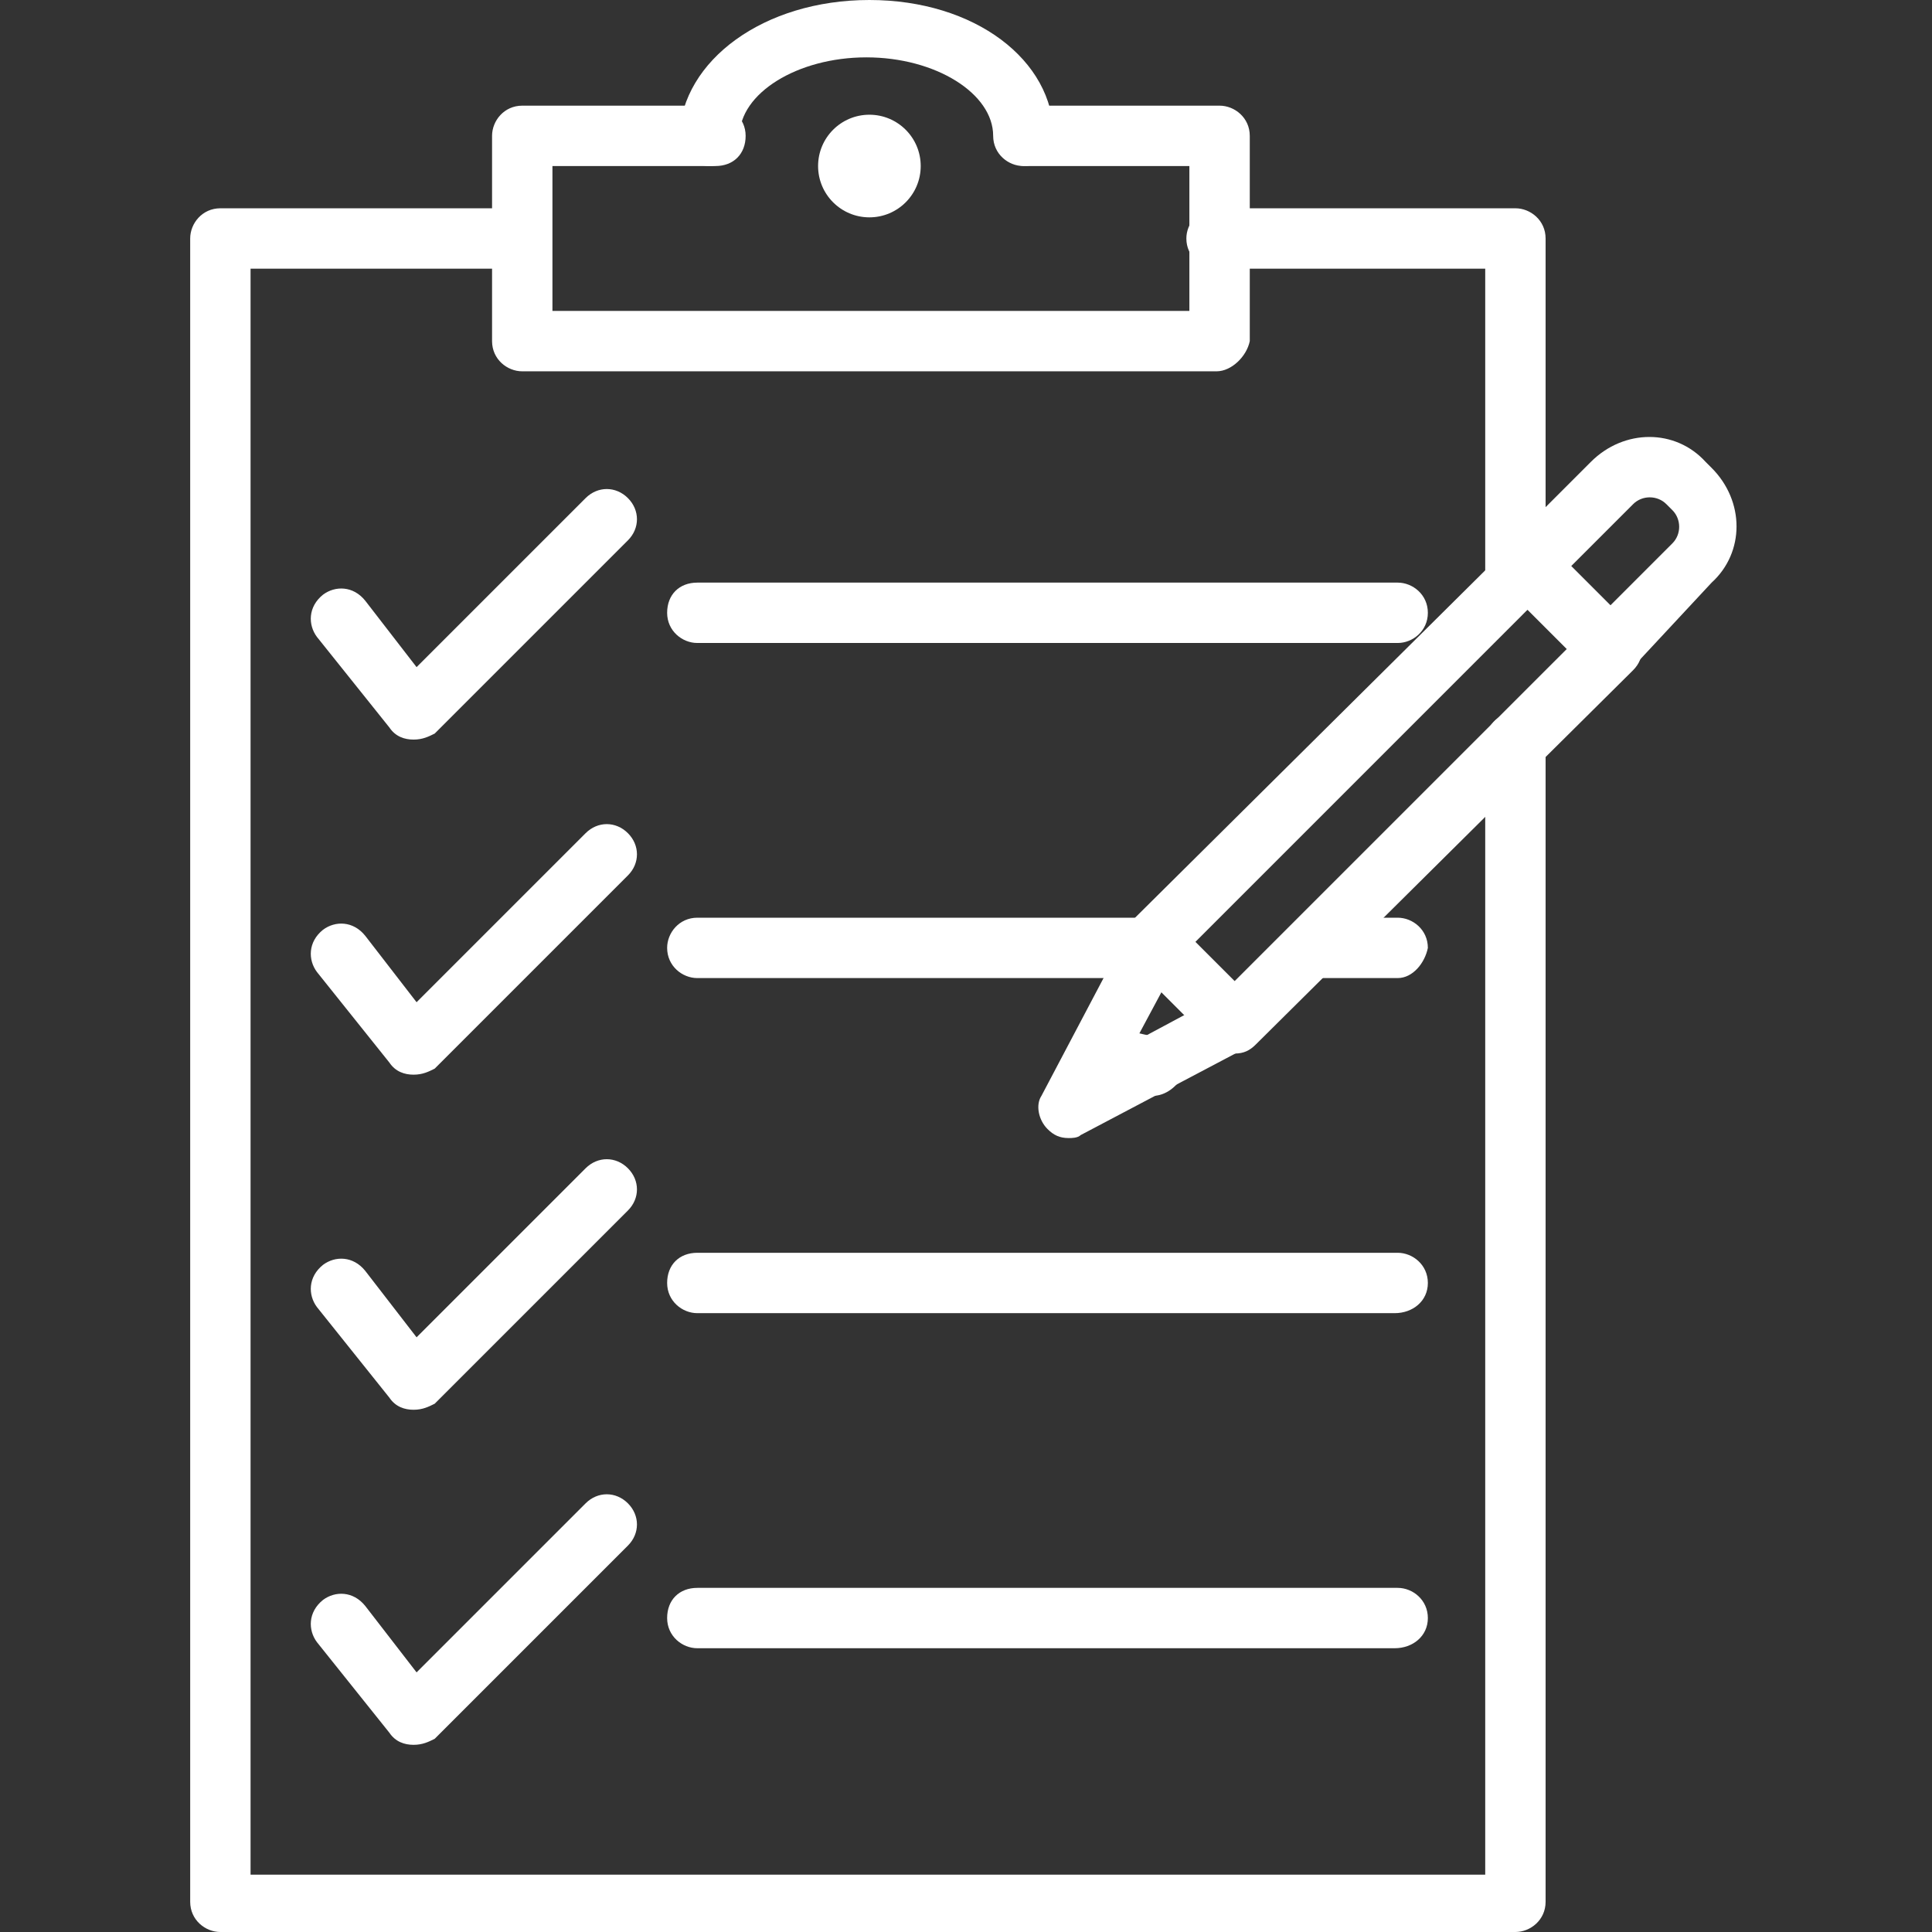
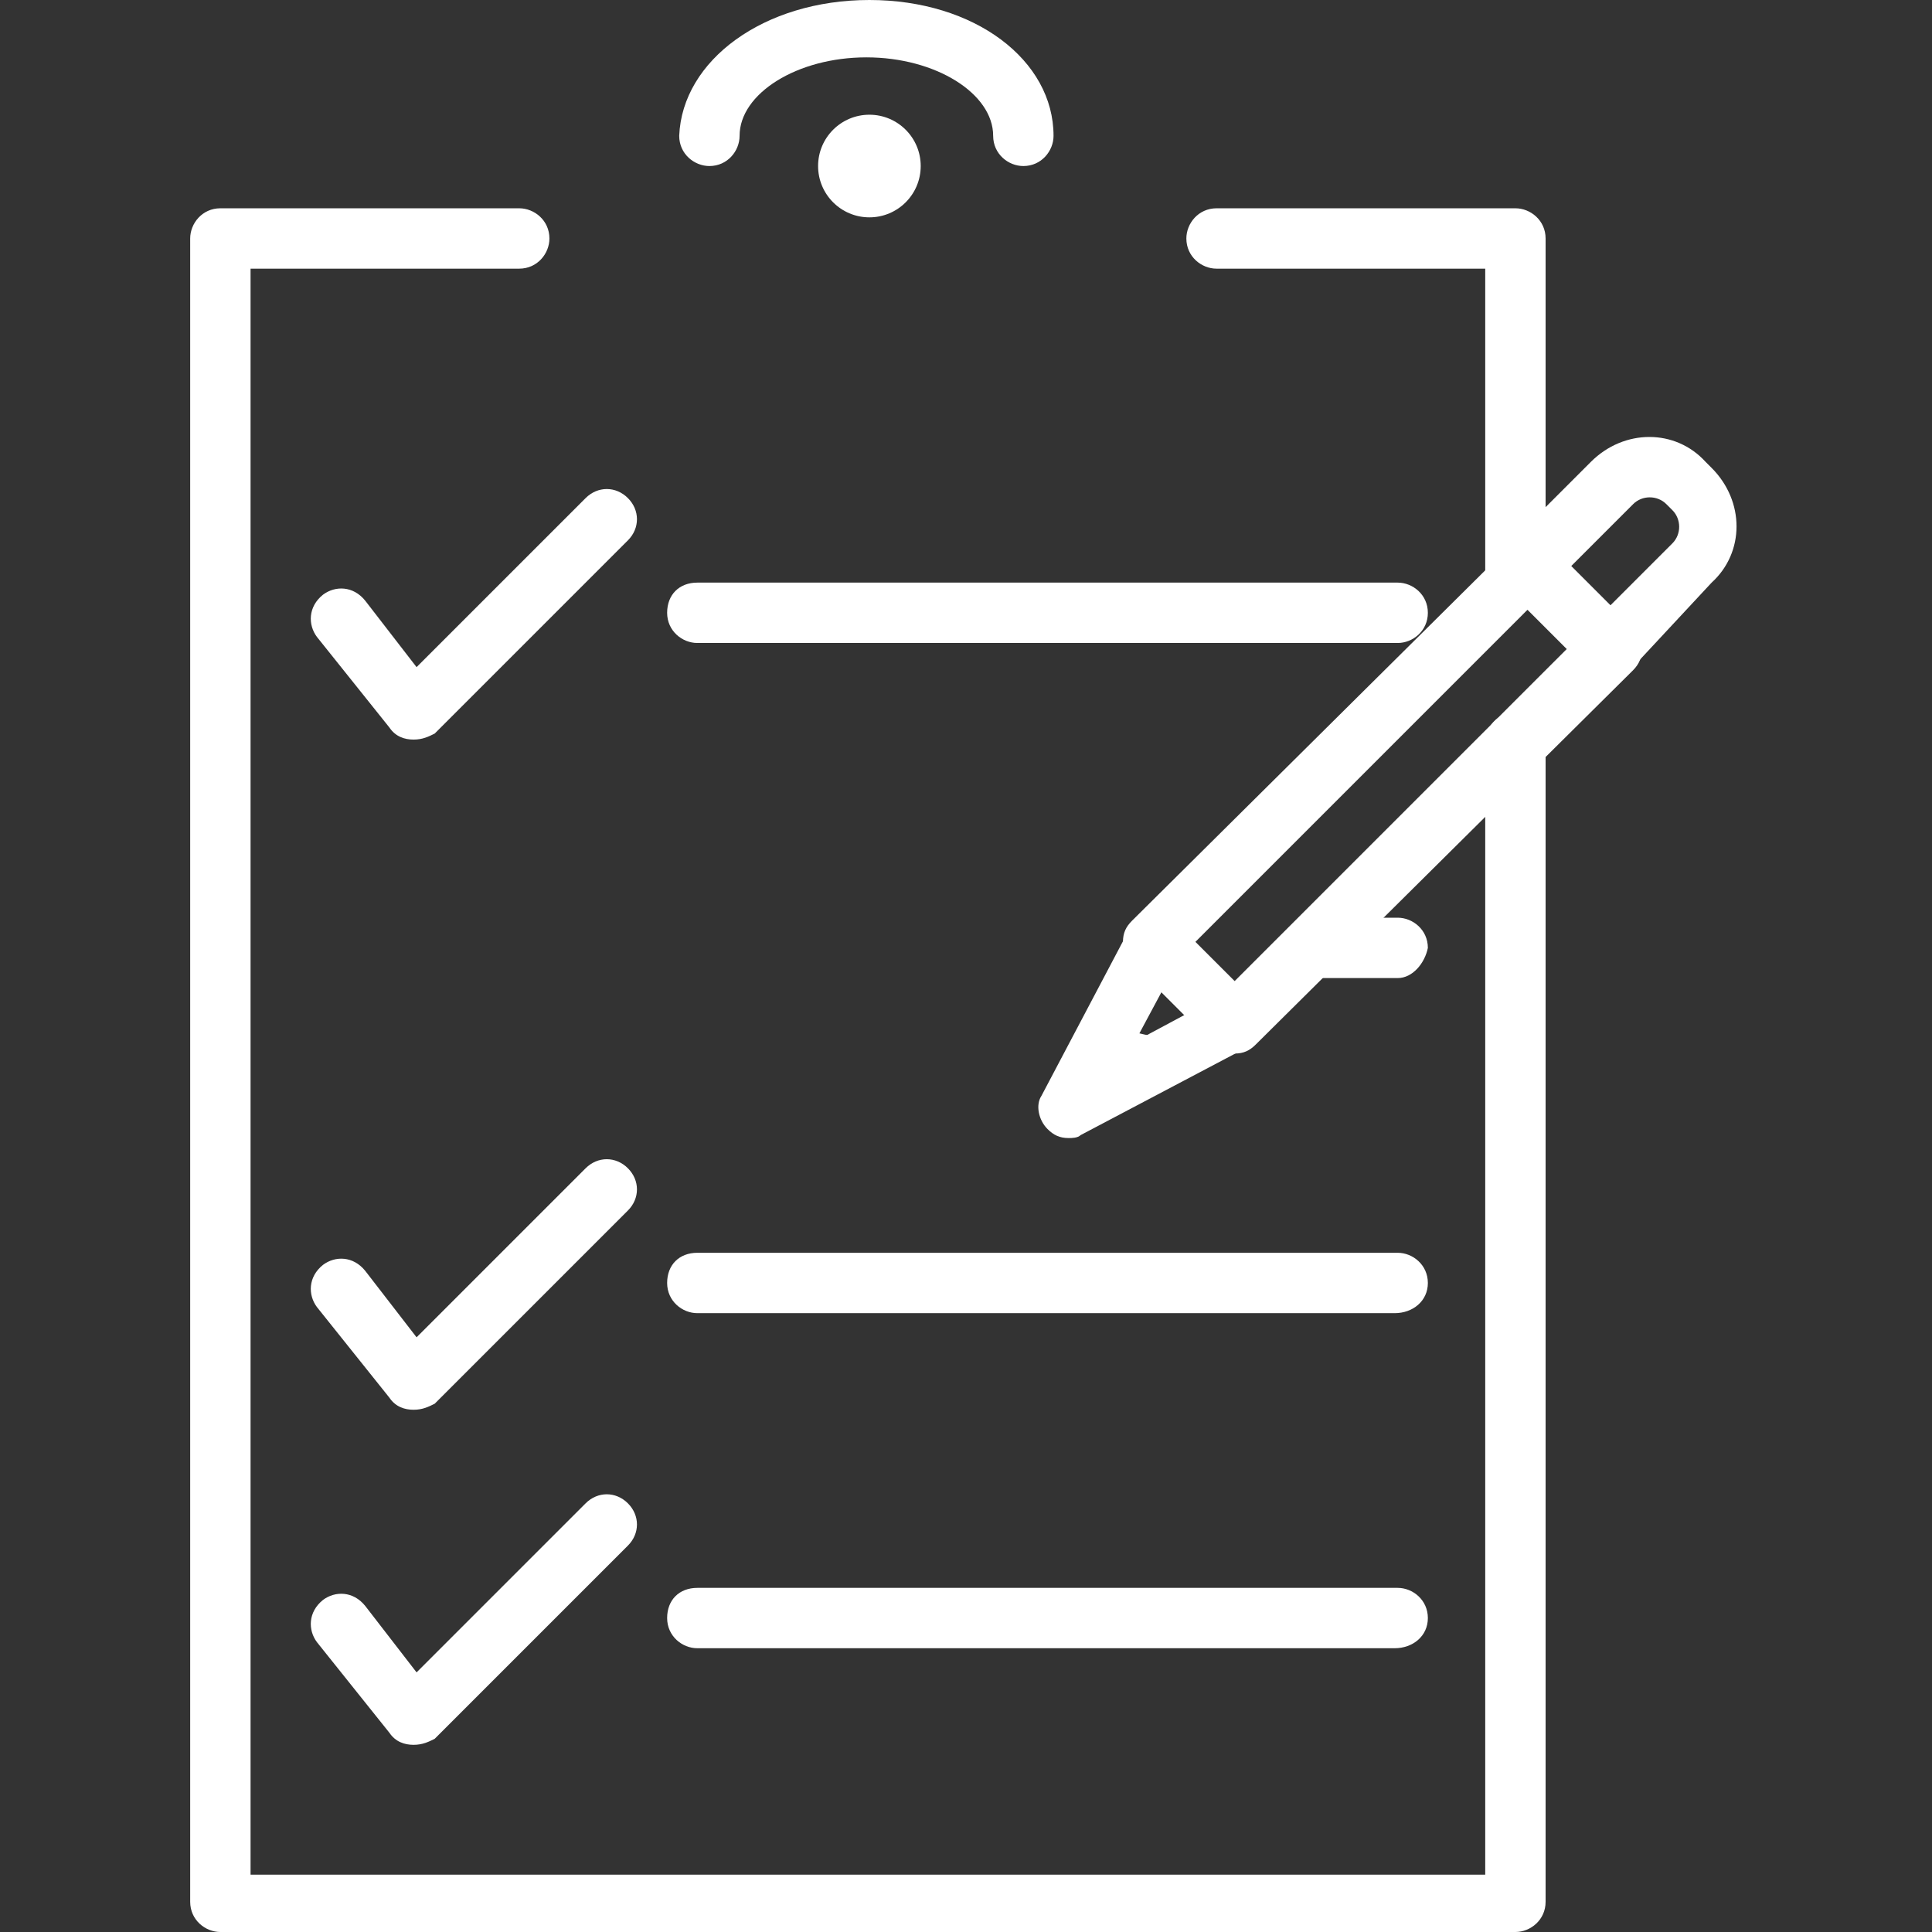
<svg xmlns="http://www.w3.org/2000/svg" width="100" height="100" viewBox="0 0 100 100" fill="none">
  <rect x="0" y="0" width="100" height="100" fill="#333333" stroke="none" />
  <path d="M78.438 100H11.406C10.625 100 9.844 99.375 9.844 98.438V12.344C9.844 11.562 10.469 10.781 11.406 10.781H26.875C27.656 10.781 28.438 11.406 28.438 12.344C28.438 13.125 27.812 13.906 26.875 13.906H12.969V97.031H76.875V38.438C76.875 37.656 77.5 36.875 78.438 36.875C79.219 36.875 80 37.5 80 38.438V98.438C80 99.375 79.219 100 78.438 100Z" fill="white" />
  <path d="M78.438 31.719C77.656 31.719 76.875 31.094 76.875 30.156V13.906H62.969C62.188 13.906 61.406 13.281 61.406 12.344C61.406 11.562 62.031 10.781 62.969 10.781H78.438C79.219 10.781 80 11.406 80 12.344V30.156C80 30.938 79.219 31.719 78.438 31.719Z" fill="white" />
-   <path d="M62.969 19.219H27.031C26.25 19.219 25.469 18.594 25.469 17.656V7.031C25.469 6.25 26.094 5.469 27.031 5.469H37.031C37.812 5.469 38.594 6.094 38.594 7.031C38.594 7.969 37.969 8.594 37.031 8.594H28.594V16.094H61.562V8.594H53.125C52.344 8.594 51.562 7.969 51.562 7.031C51.562 6.094 52.188 5.469 53.125 5.469H63.125C63.906 5.469 64.688 6.094 64.688 7.031V17.656C64.531 18.438 63.75 19.219 62.969 19.219Z" fill="white" />
  <path d="M52.969 8.594C52.188 8.594 51.406 7.969 51.406 7.031C51.406 4.844 48.438 2.969 44.844 2.969C41.25 2.969 38.281 4.844 38.281 7.031C38.281 7.812 37.656 8.594 36.719 8.594C35.938 8.594 35.156 7.969 35.156 7.031C35.312 3.125 39.531 0 45 0C50.469 0 54.531 3.125 54.531 7.031C54.531 7.812 53.906 8.594 52.969 8.594Z" fill="white" />
  <path d="M45 11.25C46.467 11.25 47.656 10.061 47.656 8.594C47.656 7.127 46.467 5.938 45 5.938C43.533 5.938 42.344 7.127 42.344 8.594C42.344 10.061 43.533 11.25 45 11.25Z" fill="white" />
  <path d="M21.406 38.281C20.938 38.281 20.469 38.125 20.156 37.656L16.406 32.969C15.938 32.344 15.938 31.406 16.719 30.781C17.344 30.312 18.281 30.312 18.906 31.094L21.562 34.531L30.312 25.781C30.938 25.156 31.875 25.156 32.5 25.781C33.125 26.406 33.125 27.344 32.5 27.969L22.5 37.969C22.188 38.125 21.875 38.281 21.406 38.281Z" fill="white" />
  <path d="M72.344 33.281H36.094C35.312 33.281 34.531 32.656 34.531 31.719C34.531 30.781 35.156 30.156 36.094 30.156H72.344C73.125 30.156 73.906 30.781 73.906 31.719C73.906 32.656 73.125 33.281 72.344 33.281Z" fill="white" />
-   <path d="M21.406 55.625C20.938 55.625 20.469 55.469 20.156 55L16.406 50.312C15.938 49.688 15.938 48.75 16.719 48.125C17.344 47.656 18.281 47.656 18.906 48.438L21.562 51.875L30.312 43.125C30.938 42.5 31.875 42.5 32.5 43.125C33.125 43.75 33.125 44.688 32.5 45.312L22.5 55.312C22.188 55.469 21.875 55.625 21.406 55.625Z" fill="white" />
  <path d="M72.344 50.625H67.969C67.188 50.625 66.406 50 66.406 49.062C66.406 48.281 67.031 47.5 67.969 47.5H72.344C73.125 47.5 73.906 48.125 73.906 49.062C73.75 49.844 73.125 50.625 72.344 50.625Z" fill="white" />
-   <path d="M60 50.625H36.094C35.312 50.625 34.531 50 34.531 49.062C34.531 48.281 35.156 47.5 36.094 47.5H60.156C60.938 47.5 61.719 48.125 61.719 49.062C61.562 49.844 60.938 50.625 60 50.625Z" fill="white" />
  <path d="M21.406 72.969C20.938 72.969 20.469 72.812 20.156 72.344L16.406 67.656C15.938 67.031 15.938 66.094 16.719 65.469C17.344 65 18.281 65 18.906 65.781L21.562 69.219L30.312 60.469C30.938 59.844 31.875 59.844 32.5 60.469C33.125 61.094 33.125 62.031 32.5 62.656L22.5 72.656C22.188 72.812 21.875 72.969 21.406 72.969Z" fill="white" />
  <path d="M72.188 67.969H36.094C35.312 67.969 34.531 67.344 34.531 66.406C34.531 65.469 35.156 64.844 36.094 64.844H72.344C73.125 64.844 73.906 65.469 73.906 66.406C73.906 67.344 73.125 67.969 72.188 67.969Z" fill="white" />
  <path d="M21.406 90.312C20.938 90.312 20.469 90.156 20.156 89.688L16.406 85C15.938 84.375 15.938 83.438 16.719 82.812C17.344 82.344 18.281 82.344 18.906 83.125L21.562 86.562L30.312 77.812C30.938 77.188 31.875 77.188 32.5 77.812C33.125 78.438 33.125 79.375 32.5 80L22.5 90C22.188 90.156 21.875 90.312 21.406 90.312Z" fill="white" />
  <path d="M72.188 85.312H36.094C35.312 85.312 34.531 84.688 34.531 83.75C34.531 82.812 35.156 82.188 36.094 82.188H72.344C73.125 82.188 73.906 82.812 73.906 83.75C73.906 84.688 73.125 85.312 72.188 85.312Z" fill="white" />
  <path d="M63.906 54.531C63.594 54.531 63.125 54.375 62.812 54.062L58.594 49.844C58.281 49.531 58.125 49.219 58.125 48.75C58.125 48.281 58.281 47.969 58.594 47.656L78.125 28.281C78.75 27.656 79.688 27.656 80.312 28.281L84.531 32.5C85.156 33.125 85.156 34.062 84.531 34.688L65 54.062C64.688 54.375 64.375 54.531 63.906 54.531ZM61.875 48.75L63.906 50.781L81.094 33.594L79.062 31.562L61.875 48.75Z" fill="white" />
  <path d="M83.281 35.156C82.969 35.156 82.5 35 82.188 34.688C81.562 34.062 81.562 33.125 82.188 32.5L86.562 28.125C87.031 27.656 87.031 26.875 86.562 26.406L86.25 26.094C85.781 25.625 85 25.625 84.531 26.094L80.156 30.469C79.531 31.094 78.594 31.094 77.969 30.469C77.344 29.844 77.344 28.906 77.969 28.281L82.344 23.906C84.062 22.188 86.719 22.188 88.281 23.906L88.594 24.219C90.312 25.938 90.312 28.594 88.594 30.156L84.375 34.688C84.062 35 83.75 35.156 83.281 35.156Z" fill="white" />
  <path d="M55.312 58.906C54.844 58.906 54.531 58.75 54.219 58.438C53.75 57.969 53.594 57.188 53.906 56.719L58.438 48.125C58.75 47.344 59.688 47.031 60.469 47.5C61.25 47.812 61.562 48.75 61.094 49.531L58.75 53.906L63.125 51.562C63.906 51.25 64.844 51.406 65.156 52.188C65.469 52.969 65.312 53.906 64.531 54.219L55.938 58.75C55.781 58.906 55.469 58.906 55.312 58.906Z" fill="white" />
-   <path d="M59.688 56.719C59.531 56.719 59.531 56.719 59.375 56.719L56.562 56.094C55.781 55.938 55.156 55.156 55.469 54.219C55.625 53.438 56.406 52.812 57.344 53.125L60.156 53.75C60.938 53.906 61.562 54.688 61.25 55.625C60.938 56.25 60.312 56.719 59.688 56.719Z" fill="white" />
+   <path d="M59.688 56.719C59.531 56.719 59.531 56.719 59.375 56.719L56.562 56.094C55.781 55.938 55.156 55.156 55.469 54.219C55.625 53.438 56.406 52.812 57.344 53.125L60.156 53.75C60.938 53.906 61.562 54.688 61.25 55.625Z" fill="white" />
</svg>